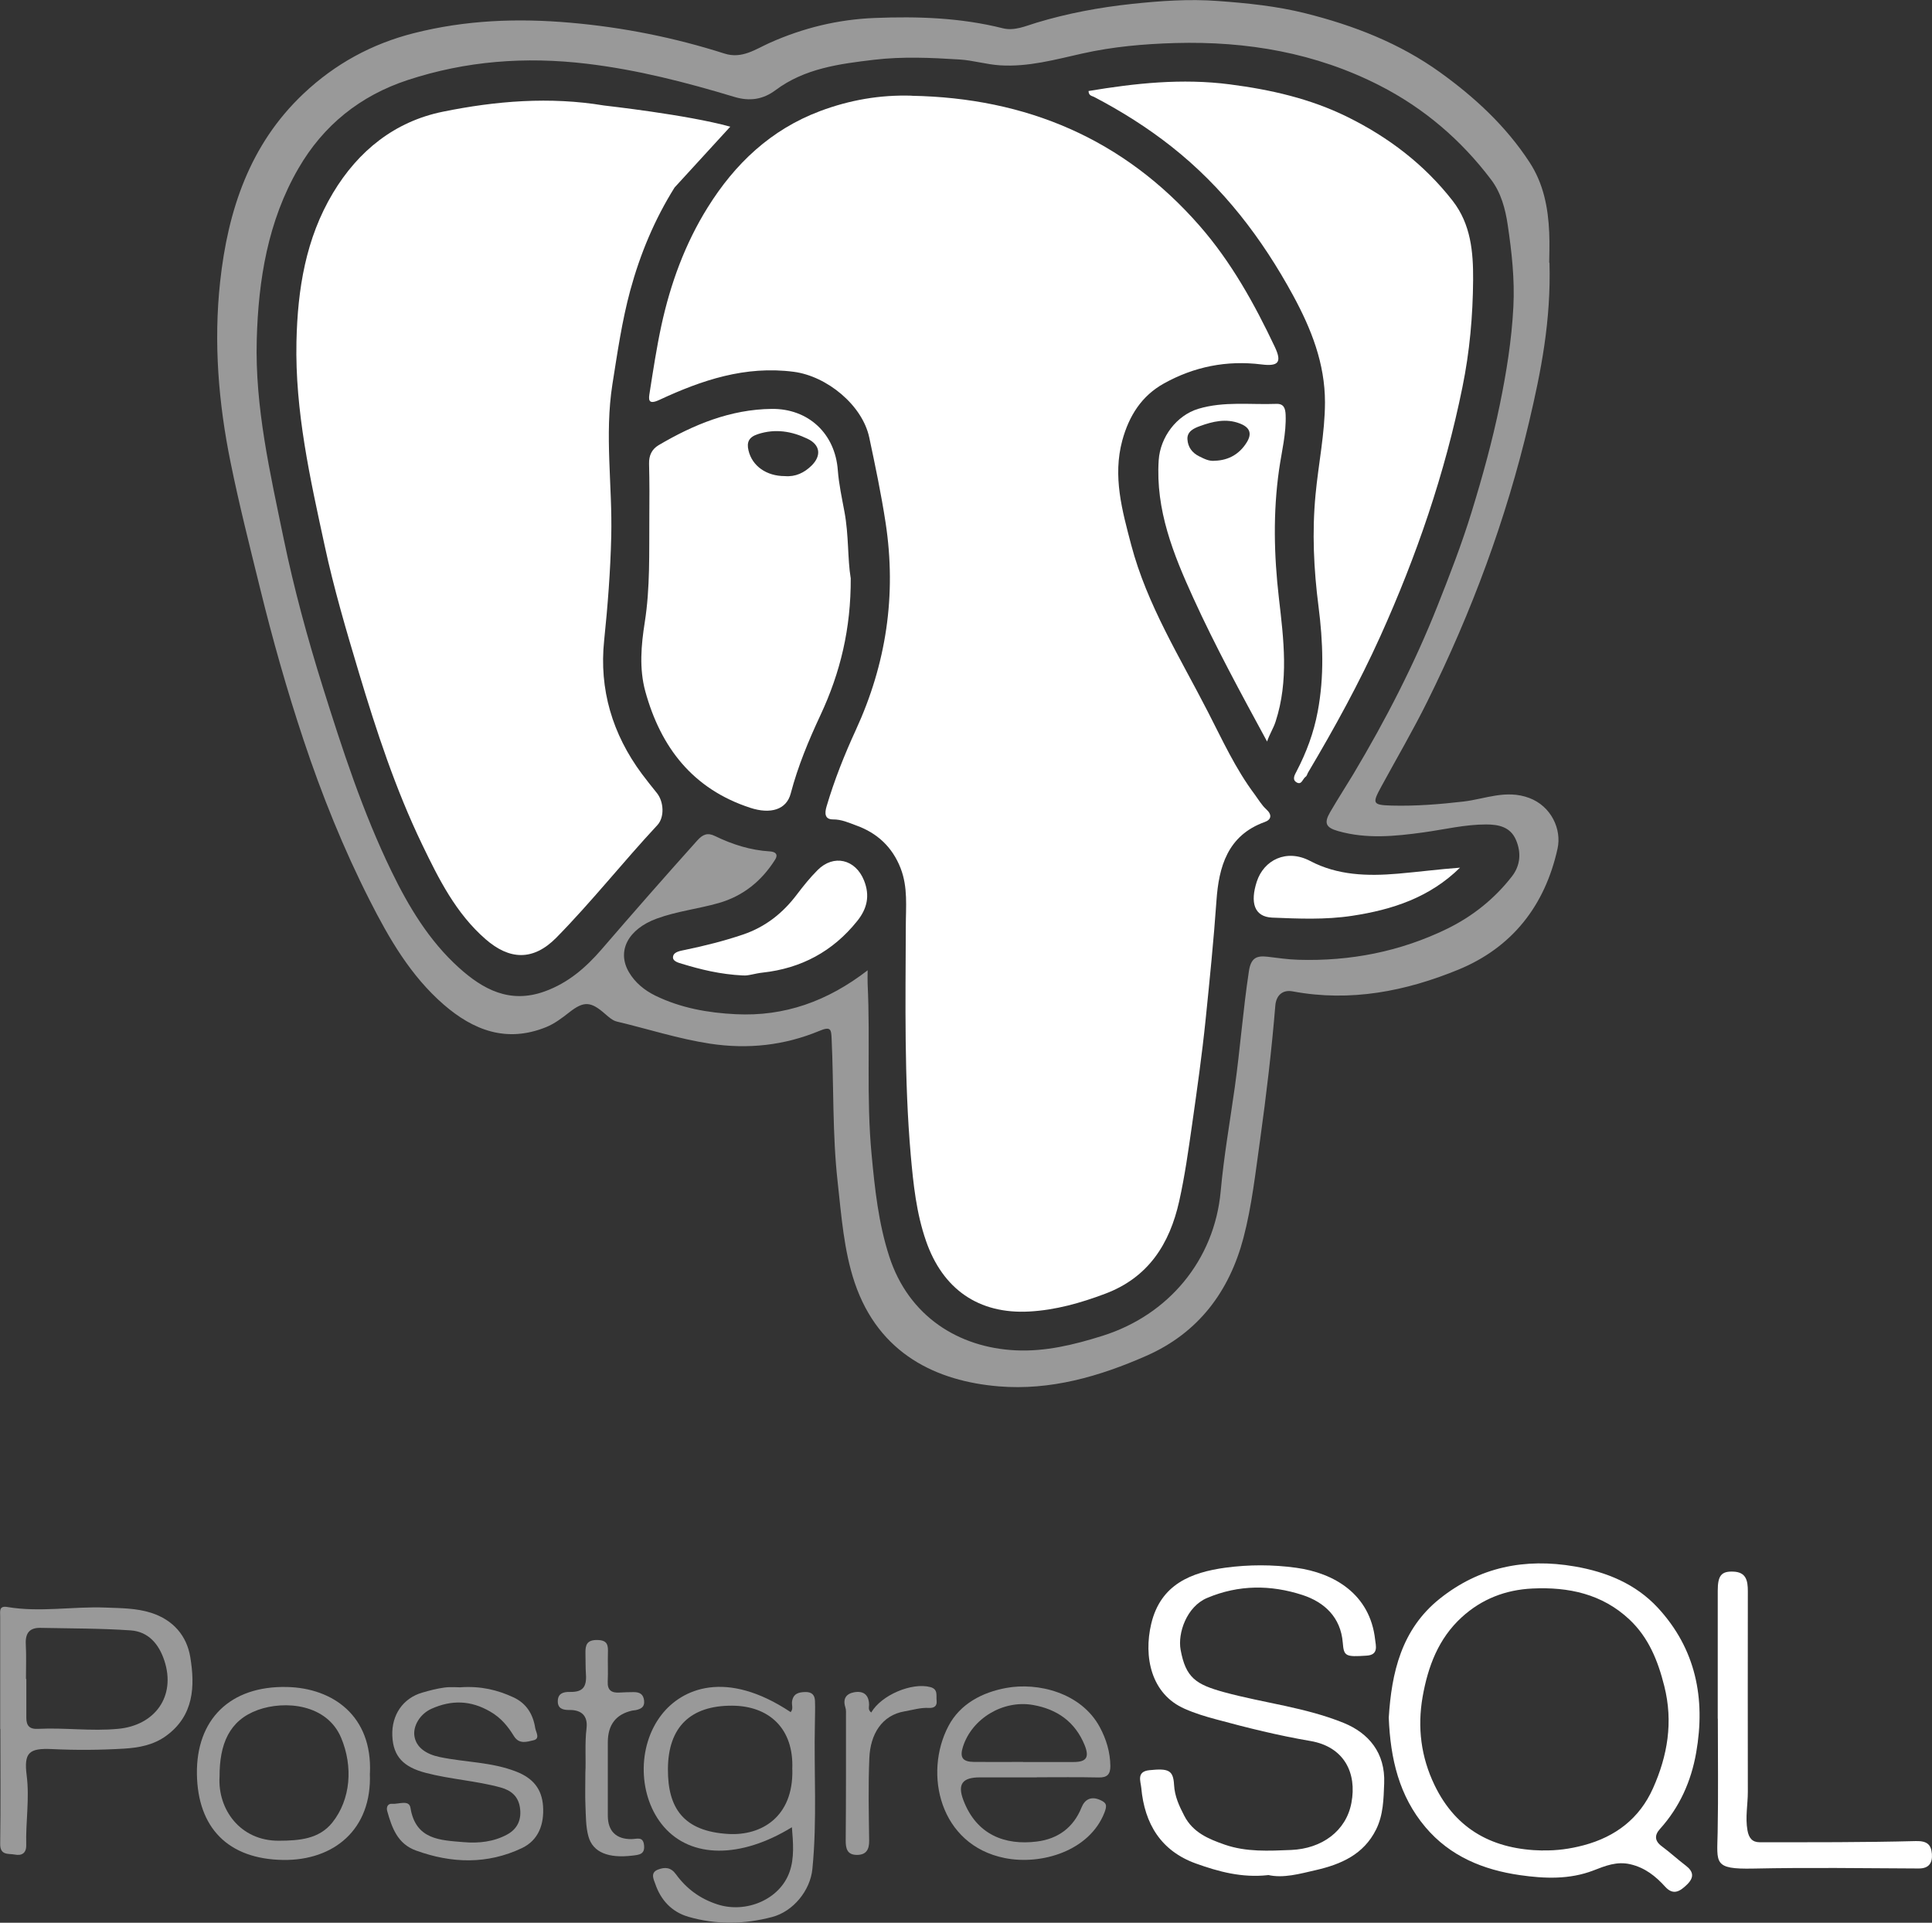
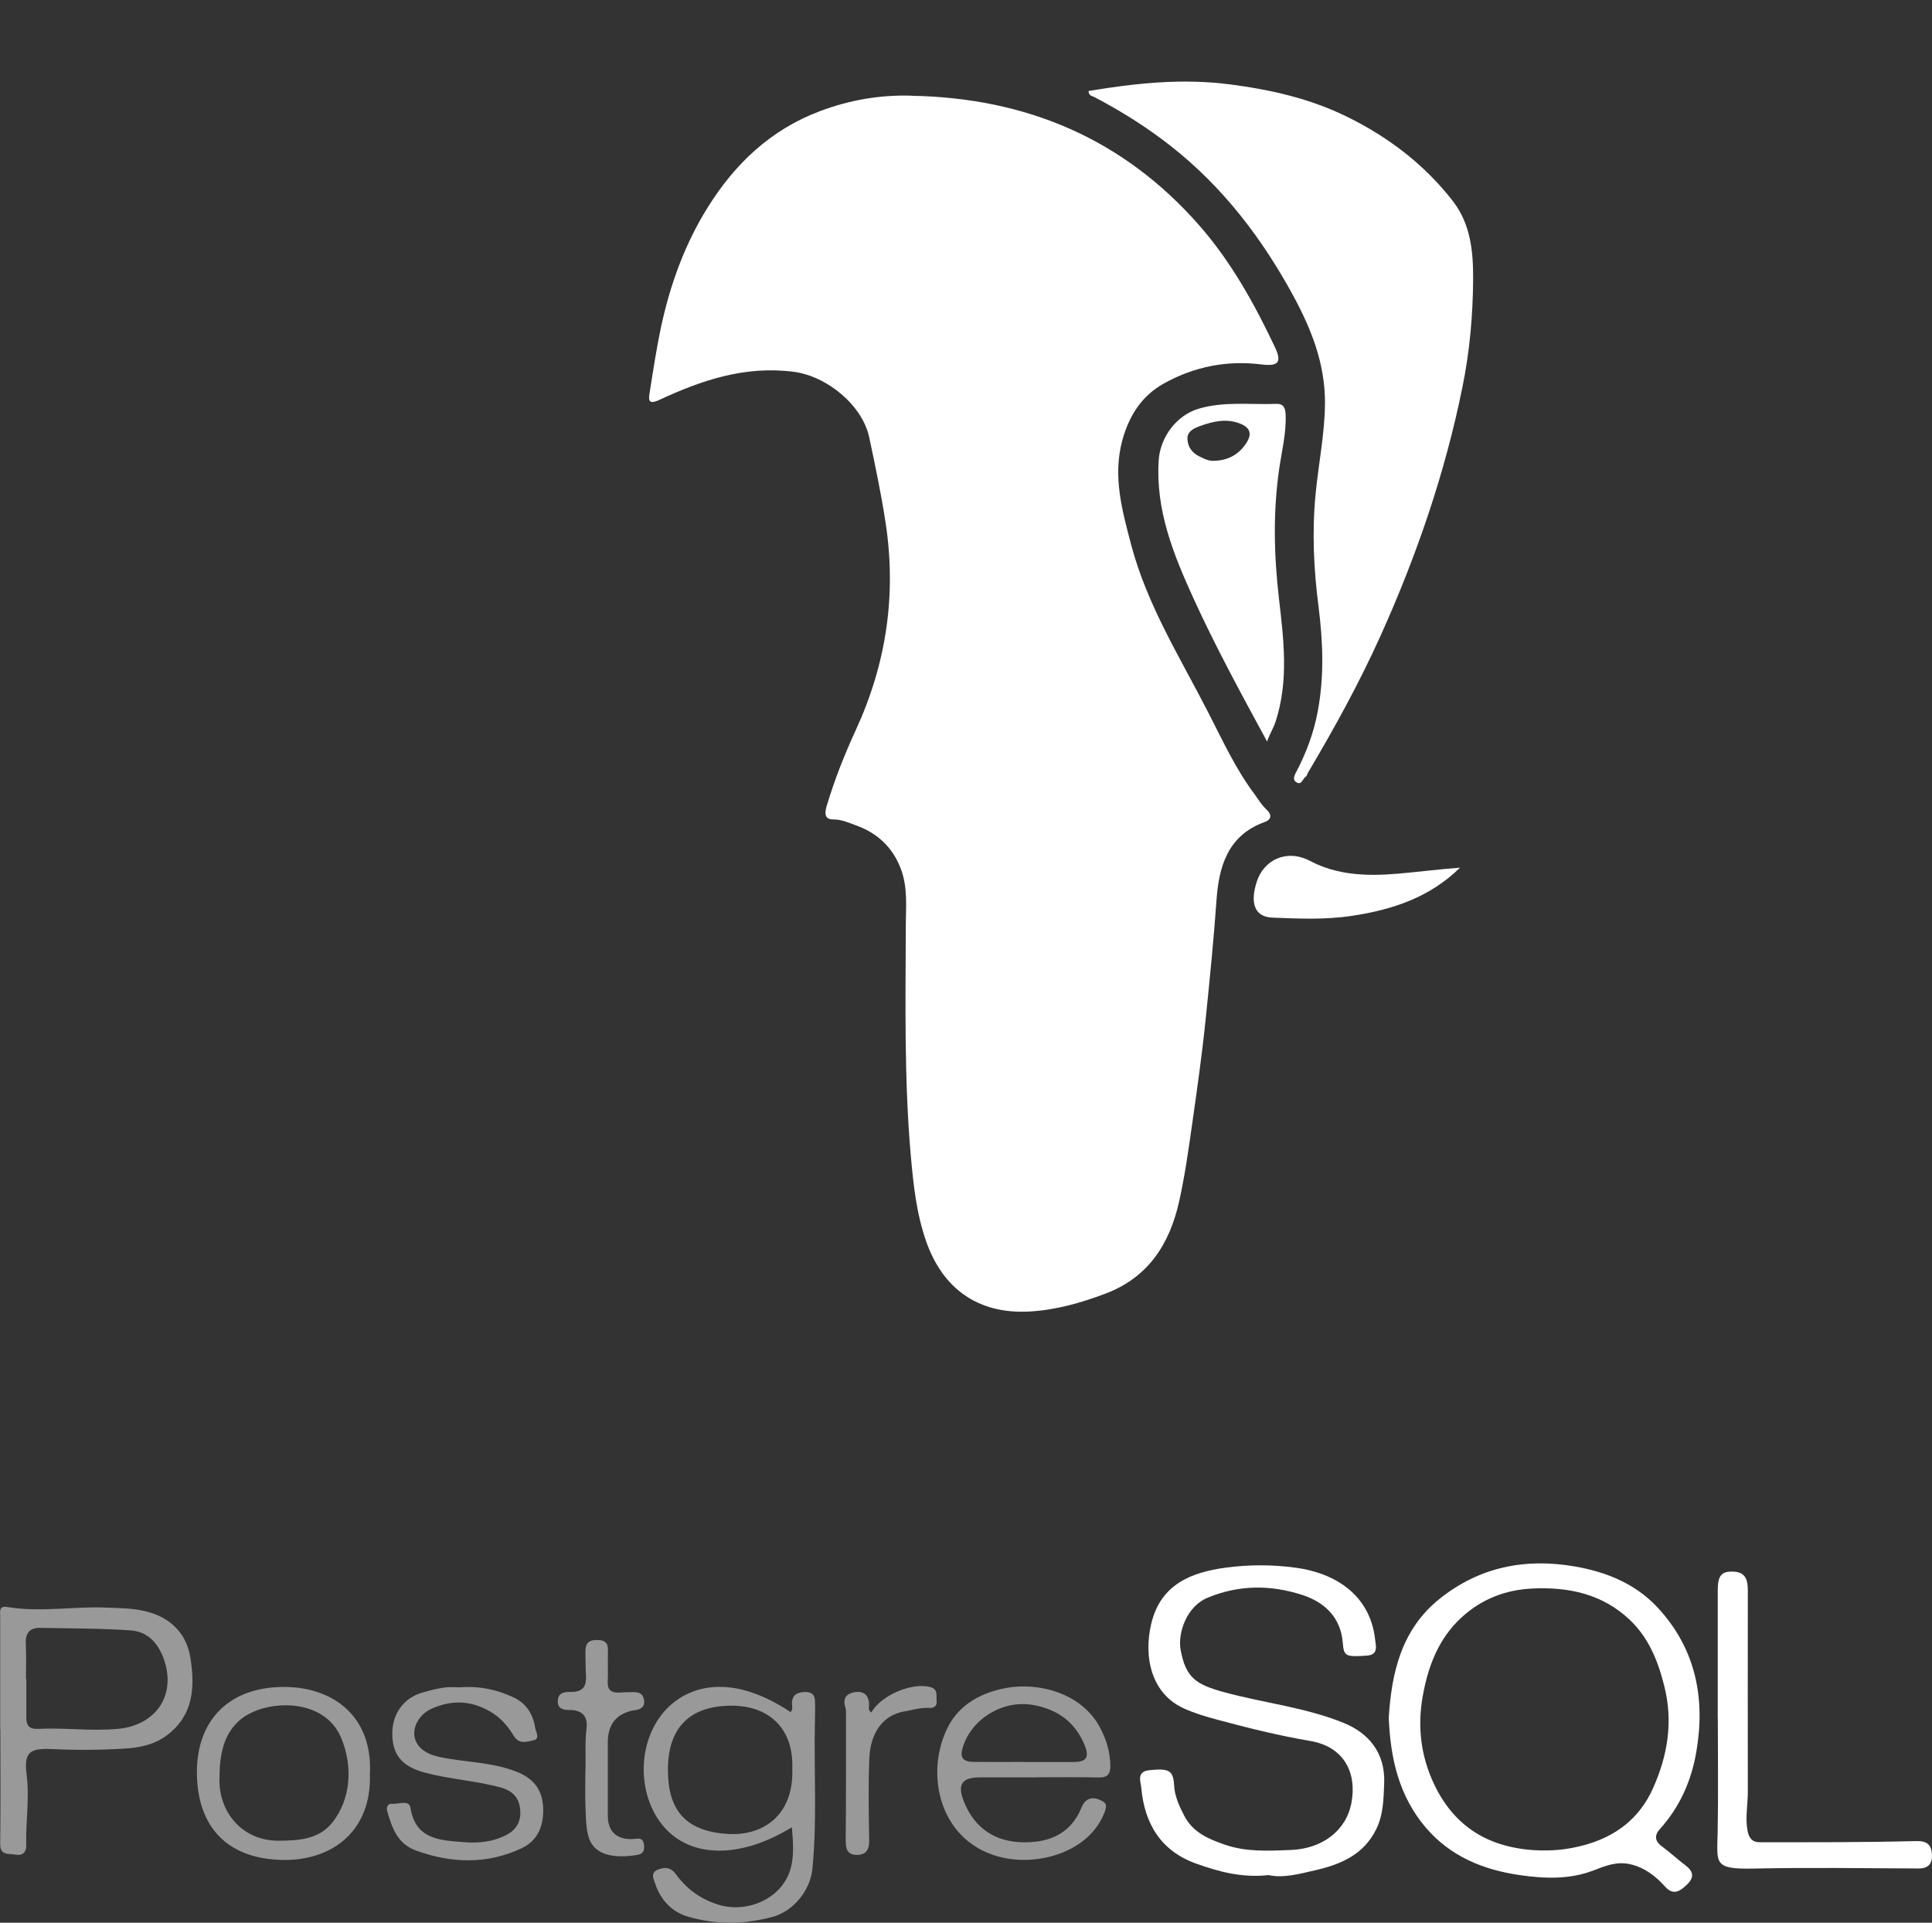
<svg xmlns="http://www.w3.org/2000/svg" id="Livello_2" data-name="Livello 2" viewBox="0 0 215.06 214">
  <rect x="0" y="0" width="215.06" height="214" fill="#333333" stroke="none" />
  <defs>
    <style>
      .cls-1 {
        fill: #fff;
      }

      .cls-2 {
        fill: #999;
      }
    </style>
  </defs>
  <g id="Livello_1-2" data-name="Livello 1">
    <g>
-       <path class="cls-2" d="m172.48,29.23c.18,6.47-.94,12.1-2.27,17.73-2.55,10.82-6.39,21.16-11.32,31.1-1.6,3.23-3.42,6.34-5.14,9.5-1.01,1.86-.99,2.04,1.16,2.1,2.67.07,5.33-.14,8-.45,2.4-.28,4.73-1.36,7.31-.4,2.46.92,3.63,3.49,3.16,5.63-1.4,6.36-5.06,11.02-11.04,13.48-5.87,2.41-12.02,3.62-18.44,2.42-1.17-.22-1.85.48-1.94,1.59-.41,4.99-1,9.95-1.69,14.91-.52,3.67-.92,7.38-1.86,10.95-1.57,5.94-5,10.55-10.78,13.1-5.24,2.31-10.7,3.89-16.46,3.41-6.86-.57-13.33-3.56-16.03-11.54-1.21-3.59-1.48-7.44-1.9-11.23-.59-5.3-.42-10.62-.67-15.93-.05-1-.06-1.41-1.37-.86-3.88,1.61-7.92,2.06-12.16,1.42-3.54-.54-6.91-1.64-10.37-2.46-.47-.11-.91-.5-1.3-.84-1.59-1.4-2.36-1.48-4-.19-.82.64-1.64,1.27-2.61,1.66-4.36,1.75-8.05.36-11.38-2.53-3.68-3.2-6.07-7.34-8.24-11.62-2.92-5.75-5.32-11.72-7.35-17.82-1.85-5.56-3.45-11.21-4.85-16.92-1.14-4.64-2.32-9.28-3.27-13.96-1.35-6.62-1.9-13.35-1.17-20.09.86-7.94,3.28-15.31,9.3-20.98,3.49-3.29,7.57-5.53,12.27-6.72,5.76-1.46,11.54-1.68,17.44-1.16,5.85.51,11.55,1.65,17.13,3.43,1.96.63,3.47-.49,5.06-1.2,3.73-1.66,7.59-2.6,11.68-2.76,4.8-.19,9.54-.03,14.22,1.14,1.34.34,2.59-.26,3.77-.61,3.47-1.05,7.03-1.71,10.59-2.09,3.17-.34,6.38-.57,9.61-.33,3.29.24,6.55.57,9.74,1.37,5.36,1.34,10.47,3.32,14.99,6.57,3.86,2.78,7.33,5.98,9.96,10.01,1.55,2.37,2.07,5.04,2.19,7.81.06,1.34,0,2.69,0,3.37Zm-75.9,78.74c0,.7-.02,1.12,0,1.54.31,6.32-.16,12.66.44,18.97.36,3.83.76,7.63,1.96,11.34,2.16,6.7,7.75,10.17,14.07,10.47,3.31.16,6.51-.62,9.66-1.61,7.37-2.31,12.47-8.44,13.17-16.09.35-3.89,1.03-7.73,1.57-11.58.6-4.3.92-8.62,1.57-12.91.22-1.46.83-1.76,2.05-1.62,1.14.13,2.28.31,3.43.34,5.79.18,11.35-.9,16.57-3.44,2.85-1.39,5.29-3.34,7.24-5.85.94-1.22,1.04-2.65.44-4.05-.62-1.45-1.93-1.72-3.33-1.72-2.35,0-4.63.56-6.94.88-3.19.44-6.36.76-9.52-.14-1.38-.39-1.61-.89-.89-2.12.83-1.43,1.73-2.82,2.58-4.23,3.6-6.03,6.8-12.24,9.39-18.78,1.36-3.43,2.69-6.86,3.77-10.38,1.21-3.93,2.31-7.9,3.14-11.94.74-3.6,1.32-7.21,1.51-10.88.16-3.08-.18-6.13-.63-9.15-.26-1.76-.74-3.57-1.85-5.03-3.34-4.42-7.47-7.95-12.4-10.47-7.14-3.65-14.8-4.95-22.76-4.73-3.49.1-6.93.4-10.36,1.17-3,.67-5.99,1.51-9.16,1.31-1.54-.1-2.99-.56-4.52-.65-3.16-.2-6.32-.34-9.47.03-3.86.46-7.73.95-10.99,3.39-1.38,1.03-2.86,1.26-4.56.75-5.4-1.63-10.83-3.03-16.47-3.7-6.82-.81-13.42-.31-19.91,1.82-5.29,1.74-9.38,5.03-12.16,9.83-3.41,5.88-4.46,12.43-4.64,19.06-.21,7.51,1.49,14.86,3,22.18,1.15,5.55,2.64,11.02,4.34,16.45,2.19,6.98,4.45,13.93,7.65,20.53,1.92,3.96,4.2,7.75,7.5,10.73,2.69,2.43,5.68,4.06,9.57,2.65,2.61-.94,4.58-2.66,6.31-4.66,3.52-4.08,7.07-8.13,10.67-12.14.62-.69,1.16-.89,1.97-.49,1.93.94,3.95,1.58,6.11,1.71.65.04.94.35.58.92-1.5,2.37-3.55,4.05-6.29,4.83-2.28.65-4.65.91-6.89,1.73-3.16,1.16-4.49,3.6-3.08,5.98.68,1.15,1.72,2,2.92,2.59,2.83,1.38,5.87,1.92,8.97,2.07,5.4.27,10.2-1.43,14.69-4.9Z" />
      <path class="cls-1" d="m154.59,191.17c.31-4.97,1.39-9.82,5.68-13.24,4.41-3.52,9.47-4.54,15-3.59,3.56.61,6.8,1.94,9.26,4.59,4.24,4.58,5.34,10.11,4.28,16.14-.56,3.19-1.84,6.06-4.03,8.49-.61.67-.62,1.32.19,1.92.92.68,1.76,1.46,2.67,2.15.9.68.95,1.34.15,2.12-.76.74-1.52,1.25-2.43.24-1.07-1.18-2.25-2.12-3.88-2.5-1.51-.35-2.79.18-4.11.69-2.67,1.03-5.47.91-8.18.52-4.05-.58-7.77-2.08-10.52-5.34-2.92-3.46-3.9-7.59-4.08-12.19Zm17.14,14.78c1.56.03,3.03-.17,4.54-.57,3.59-.95,6.24-3.01,7.73-6.34,1.62-3.62,2.27-7.37,1.26-11.38-.71-2.83-1.74-5.39-3.87-7.4-3.04-2.86-6.79-3.65-10.81-3.46-2.99.14-5.65,1.17-7.87,3.2-2.59,2.37-3.75,5.46-4.35,8.84-.6,3.43-.18,6.71,1.32,9.83,2.43,5.05,6.63,7.2,12.05,7.29Z" />
      <path class="cls-1" d="m141.14,208.7c-2.91.32-5.5-.39-8.01-1.29-3.9-1.4-5.73-4.43-6.09-8.43-.07-.73-.56-1.81.91-1.96,2.13-.22,2.65,0,2.74,1.63.07,1.29.57,2.35,1.14,3.45.96,1.86,2.7,2.58,4.51,3.21,2.4.83,4.9.69,7.37.59,3.44-.14,6.13-2.11,6.72-5.23.64-3.36-.82-6.26-4.56-6.9-3.55-.6-7.04-1.47-10.51-2.41-1.19-.32-2.35-.67-3.48-1.17-3.76-1.64-4.6-5.81-3.73-9.47,1.05-4.4,4.46-5.72,8.27-6.24,2.63-.35,5.23-.35,7.86.01,4.22.58,8.22,2.92,8.79,7.98.07.67.42,1.71-.93,1.8-2.38.16-2.55.07-2.67-1.45-.23-2.82-2.04-4.5-4.49-5.3-3.52-1.14-7.08-1.16-10.61.33-2.28.96-3.29,3.92-2.95,5.77.57,3.11,1.7,3.86,4.85,4.72,4.43,1.21,9.04,1.68,13.33,3.43,2.73,1.12,4.62,3.3,4.48,6.72-.07,1.77-.09,3.49-.9,5.13-1.39,2.8-3.93,3.88-6.7,4.52-1.8.41-3.62.94-5.34.54Z" />
      <path class="cls-2" d="m88,190.57c.35-.37.1-.82.17-1.22.14-.84.7-1.01,1.46-1.03.76-.02,1.07.35,1.09,1.01.03.81,0,1.63-.01,2.44-.12,5.42.26,10.84-.28,16.25-.24,2.39-2.12,4.72-4.48,5.34-3.11.82-6.22.87-9.31-.02-1.87-.54-3.09-1.87-3.7-3.67-.15-.45-.61-1.24.31-1.59.78-.3,1.43-.25,1.99.52,1.17,1.61,2.68,2.73,4.63,3.36,3.15,1.02,6.93-.52,8.02-3.62.55-1.55.4-3.26.26-4.97-5.69,3.49-11.2,3.48-14.26-.06-2.85-3.3-3.02-8.9-.25-12.46,2.27-2.92,7.18-5.07,14.36-.3Zm.19,6.38c.21-4.6-2.62-7.09-6.69-7.11-4.61-.02-7.12,2.35-7.15,7.03-.03,4.38,1.74,6.97,6.76,7.25,3.62.2,7.21-1.87,7.09-7.17Z" />
      <path class="cls-2" d="m.02,192.43c0-4.17,0-8.34,0-12.52,0-.57-.16-1.22.81-1.05,3.63.61,7.27-.08,10.9.06,1.71.07,3.4.05,5.08.58,2.48.79,3.98,2.57,4.37,4.93.54,3.25.41,6.52-2.69,8.77-1.4,1.02-3.03,1.32-4.68,1.42-2.67.16-5.35.18-8.02.05-2.58-.12-3.14.4-2.82,2.94.33,2.59-.12,5.16-.05,7.74.02.93-.52,1.21-1.28,1.06-.68-.13-1.64.13-1.62-1.19.06-4.27.02-8.53.02-12.8,0,0,0,0,0,0Zm2.88-5.57s.02,0,.03,0c0,1.44,0,2.88,0,4.32,0,.88.34,1.29,1.3,1.24,2.96-.15,5.91.28,8.89,0,4.12-.37,6.48-3.61,5.18-7.58-.61-1.86-1.78-3.24-3.75-3.38-3.34-.23-6.69-.21-10.04-.28-1.22-.03-1.7.59-1.64,1.8.07,1.29.02,2.59.02,3.88Z" />
      <path class="cls-1" d="m191.21,191.29c0-4.75,0-9.5,0-14.25,0-1.68.4-2.18,1.75-2.12,1.42.06,1.6,1.01,1.6,2.19-.02,7.43,0,14.87,0,22.31,0,1.43-.3,2.85-.04,4.3.15.85.54,1.32,1.35,1.32,5.8,0,11.6.02,17.4-.13,1.26-.03,1.7.41,1.78,1.43.07.97-.3,1.63-1.48,1.62-6.14-.03-12.28-.12-18.41.01-4.47.09-4.02-.6-3.96-4.03.08-4.22.02-8.44.02-12.66Z" />
      <path class="cls-2" d="m115.41,197.82c-2.11,0-4.22,0-6.33,0-1.95,0-2.52.75-1.84,2.54,1.46,3.86,4.64,5.05,8.19,4.6,2.3-.29,4.05-1.52,4.96-3.79.36-.9,1.06-1.28,2.06-.84.71.31.81.58.5,1.39-1.67,4.31-7.05,5.89-11.1,5.08-7.26-1.45-9.06-9.41-6.27-14.7,1.3-2.47,3.76-3.74,6.41-4.23,3.54-.66,8.36.52,10.43,4.35.73,1.36,1.16,2.79,1.18,4.34,0,.88-.32,1.29-1.28,1.27-2.3-.05-4.6-.02-6.9-.02Zm-1.52-1.71c1.87,0,3.74,0,5.61,0,1.44,0,1.78-.52,1.24-1.87-1.06-2.6-3.06-4.01-5.76-4.48-3.32-.58-6.78,1.5-7.79,4.65-.38,1.2-.04,1.68,1.23,1.69,1.82.02,3.65,0,5.47,0Z" />
      <path class="cls-2" d="m51.28,187.79c2.29-.15,4.12.31,5.87,1.12,1.47.68,2.19,1.9,2.43,3.43.07.44.58,1.17-.19,1.35-.71.16-1.59.49-2.18-.46-.67-1.09-1.44-2.04-2.64-2.73-2.18-1.27-4.31-1.31-6.53-.32-1.28.57-2.08,1.91-1.91,3.04.19,1.26,1.29,2.02,2.83,2.34,2.83.59,5.76.54,8.51,1.62,1.85.72,2.85,1.92,2.98,3.85.13,2-.49,3.77-2.35,4.66-3.86,1.83-7.83,1.71-11.8.27-2.05-.74-2.68-2.54-3.2-4.4-.12-.43.07-.84.55-.8.71.07,1.89-.49,2.04.45.58,3.58,3.35,3.6,5.93,3.82,1.65.14,3.34-.03,4.85-.86,1.19-.65,1.61-1.74,1.4-3.03-.19-1.18-.93-1.86-2.12-2.19-2.76-.76-5.62-.91-8.39-1.64-2.41-.64-3.6-1.78-3.69-4.13-.09-2.31,1.19-4.17,3.32-4.79.82-.24,1.66-.46,2.5-.57.71-.09,1.44-.02,1.8-.02Z" />
      <path class="cls-2" d="m41.17,197.36c.26,6.3-4.06,9.73-9.65,9.65-6.16-.09-9.52-3.61-9.6-9.58-.08-6.02,3.66-9.82,10.04-9.67,5.06.12,9.5,3.18,9.22,9.6Zm-16.73.39c-.22,3.56,2.25,7.15,6.61,7.12,2.24-.01,4.46-.17,5.94-2.02,2.06-2.58,2.32-6.24.99-9.42-1.58-3.79-6.28-4.2-9.29-3.11-3.18,1.16-4.26,3.79-4.25,7.43Z" />
      <path class="cls-2" d="m65.16,197.3c.08-1.5-.08-3.22.13-4.95.16-1.36-.54-2.05-1.91-2.03-.74.01-1.29-.17-1.29-.96,0-.85.56-1.07,1.36-1.05,1.42.03,1.88-.55,1.77-2.01-.05-.76-.03-1.53-.05-2.29-.02-.91.14-1.5,1.33-1.48,1.16.02,1.2.61,1.17,1.46-.03,1.05.03,2.11-.02,3.16-.05.98.43,1.28,1.3,1.23.53-.03,1.05-.05,1.58-.05.65,0,1.09.2,1.17.96.07.72-.36.91-.91,1.04-.14.03-.29.03-.43.06q-2.69.61-2.7,3.5c0,2.73,0,5.47,0,8.2,0,1.7.92,2.62,2.63,2.6.59,0,1.29-.34,1.4.66.12,1.05-.54,1.09-1.33,1.18-2.6.31-4.36-.34-4.86-2.14-.3-1.08-.28-2.27-.33-3.41-.05-1.15-.01-2.3-.01-3.67Z" />
      <path class="cls-2" d="m96.98,190.6c1.14-1.96,4.54-3.37,6.58-2.83.89.24.63.94.7,1.51.07.64-.32.84-.88.81-.92-.05-1.79.23-2.68.38-2.55.43-3.82,2.56-3.93,5.2-.13,3.06-.06,6.13-.02,9.19.01.99-.32,1.58-1.35,1.59-1.1,0-1.27-.7-1.26-1.65.04-4.6.03-9.19.03-13.79,0-.33.03-.69-.07-.99-.3-.94.08-1.5.96-1.67,1.03-.19,1.66.25,1.68,1.38,0,.26-.14.57.24.87Z" />
      <path class="cls-1" d="m101.48,10.66c12.76.23,23.6,4.79,32.07,14.49,3.51,4.02,6.09,8.67,8.36,13.47.8,1.7.41,2.18-1.5,1.94-3.86-.48-7.49.25-10.85,2.12-2.47,1.37-3.88,3.59-4.63,6.33-1.09,4.03-.01,7.83.99,11.64,1.77,6.69,5.43,12.51,8.54,18.58,1.61,3.13,3.07,6.34,5.2,9.18.42.57.78,1.2,1.3,1.67.69.63.53,1.16-.18,1.41-4.15,1.49-5.11,5.01-5.37,8.75-.31,4.44-.76,8.85-1.21,13.27-.4,3.89-.95,7.76-1.5,11.63-.41,2.86-.81,5.74-1.44,8.56-1.06,4.74-3.42,8.49-8.26,10.3-2.74,1.03-5.51,1.81-8.42,1.97-5.65.31-9.65-2.49-11.51-7.88-1.07-3.09-1.4-6.28-1.69-9.52-.74-8.48-.58-16.96-.55-25.45,0-2.19.25-4.35-.58-6.49-.93-2.38-2.62-3.92-4.92-4.75-.82-.3-1.65-.69-2.61-.68-.92,0-.94-.68-.71-1.45.86-2.91,1.98-5.73,3.25-8.49,3.39-7.37,4.55-15.01,3.32-23.08-.49-3.2-1.15-6.34-1.82-9.49-.77-3.61-4.72-6.83-8.41-7.31-5.4-.7-10.23.93-14.96,3.13-1.31.61-1.19-.11-1.07-.84.39-2.49.77-4.98,1.3-7.44,1.01-4.65,2.63-9.1,5.16-13.15,3.03-4.86,7.02-8.65,12.49-10.71,3.3-1.24,6.69-1.83,10.22-1.72Z" />
      <path class="cls-1" d="m121.17,10.13c5.21-.87,10.39-1.43,15.73-.74,4.57.59,8.96,1.59,13.08,3.62,4.58,2.26,8.57,5.29,11.73,9.35,2.02,2.6,2.29,5.68,2.27,8.79-.03,4.01-.38,7.98-1.19,11.94-1.95,9.62-5.11,18.8-9.14,27.73-2.36,5.22-5.11,10.22-8.03,15.14-.1.16-.14.4-.28.49-.33.22-.43.91-.95.66-.61-.3-.28-.85-.07-1.25,1.1-2.11,1.92-4.3,2.36-6.66.74-3.91.59-7.79.09-11.7-.53-4.13-.73-8.25-.33-12.45.32-3.42,1.04-6.8,1.05-10.26,0-4.34-1.52-8.17-3.54-11.89-3.47-6.38-7.8-12.05-13.54-16.58-2.7-2.13-5.58-3.94-8.62-5.53-.22-.12-.6-.11-.62-.66Z" />
-       <path class="cls-1" d="m94.7,64.32c.03,5.67-1.17,10.56-3.36,15.25-1.32,2.82-2.52,5.7-3.32,8.74-.47,1.82-2.26,2.33-4.5,1.6-6.4-2.09-9.97-6.72-11.69-12.97-.69-2.52-.46-5.15-.06-7.67.61-3.87.48-7.74.51-11.62.02-2.01.02-4.03-.03-6.05-.02-.91.31-1.6,1.06-2.05,3.89-2.29,8-3.99,12.6-4.04,4.06-.04,7.05,2.73,7.35,6.82.12,1.57.46,3.11.74,4.63.49,2.61.34,5.24.69,7.35Zm-7.33-11.33c1.18.1,2.15-.37,2.96-1.16,1.12-1.1.99-2.31-.43-2.99-1.75-.84-3.58-1.16-5.54-.52-1.01.33-1.26.9-1.04,1.82.41,1.73,2,2.85,4.04,2.85Z" />
      <path class="cls-1" d="m141.05,82.54c-2.93-5.4-5.77-10.61-8.23-16.01-2.21-4.85-4.2-9.78-3.84-15.31.17-2.57,1.99-4.99,4.41-5.72,2.87-.86,5.79-.44,8.69-.55.83-.03,1,.5,1.03,1.22.08,2.07-.44,4.08-.73,6.1-.68,4.78-.57,9.52-.02,14.29.53,4.59,1.12,9.2-.37,13.76-.24.74-.65,1.35-.95,2.22Zm-5.79-31.26c1.54-.06,2.73-.76,3.53-2.06.61-.99.32-1.67-.79-2.09-1.53-.59-3.02-.22-4.45.3-.64.23-1.43.59-1.37,1.47.05.84.5,1.49,1.31,1.89.57.28,1.1.57,1.77.49Z" />
-       <path class="cls-1" d="m82.72,108.57c-2.6-.13-4.72-.67-6.81-1.3-.39-.12-1.12-.29-.98-.85.12-.51.84-.59,1.33-.7,2.18-.45,4.32-.99,6.43-1.7,2.52-.85,4.46-2.4,6.02-4.47.72-.95,1.46-1.87,2.3-2.71,1.78-1.79,4.22-1.22,5.17,1.16.68,1.7.34,3.15-.77,4.52-2.71,3.38-6.23,5.26-10.52,5.73-.86.09-1.69.39-2.18.31Z" />
      <path class="cls-1" d="m162.53,96.56c-3.38,3.33-7.53,4.69-12.03,5.37-2.97.45-5.93.32-8.88.2-2.06-.09-2.45-1.74-1.73-3.98.77-2.42,3.31-3.72,5.96-2.32,3.04,1.6,6.36,1.7,9.75,1.41,2.31-.2,4.61-.5,6.93-.67Z" />
-       <path class="cls-1" d="m81.29,14.1c-4.84-1.34-13.87-2.33-14.06-2.36-6.03-1-12.02-.51-17.92.69-5.38,1.09-9.44,4.37-12.24,9.04-3.04,5.07-3.94,10.71-4.07,16.54-.17,7.75,1.52,15.24,3.14,22.72,1.02,4.75,2.4,9.43,3.8,14.1,1.96,6.53,4.08,12.99,7.04,19.14,1.85,3.84,3.76,7.68,7.07,10.56,2.64,2.3,5.28,2.47,7.89-.18,3.93-4,7.41-8.41,11.23-12.51.82-.88.73-2.62-.06-3.59-.57-.7-1.13-1.41-1.67-2.13-3.27-4.41-4.76-9.4-4.19-14.83.4-3.86.7-7.72.79-11.59.14-5.64-.76-11.26.13-16.93.56-3.52,1.06-7.03,1.99-10.46,1.1-4.04,2.7-7.88,4.93-11.44" />
    </g>
  </g>
</svg>